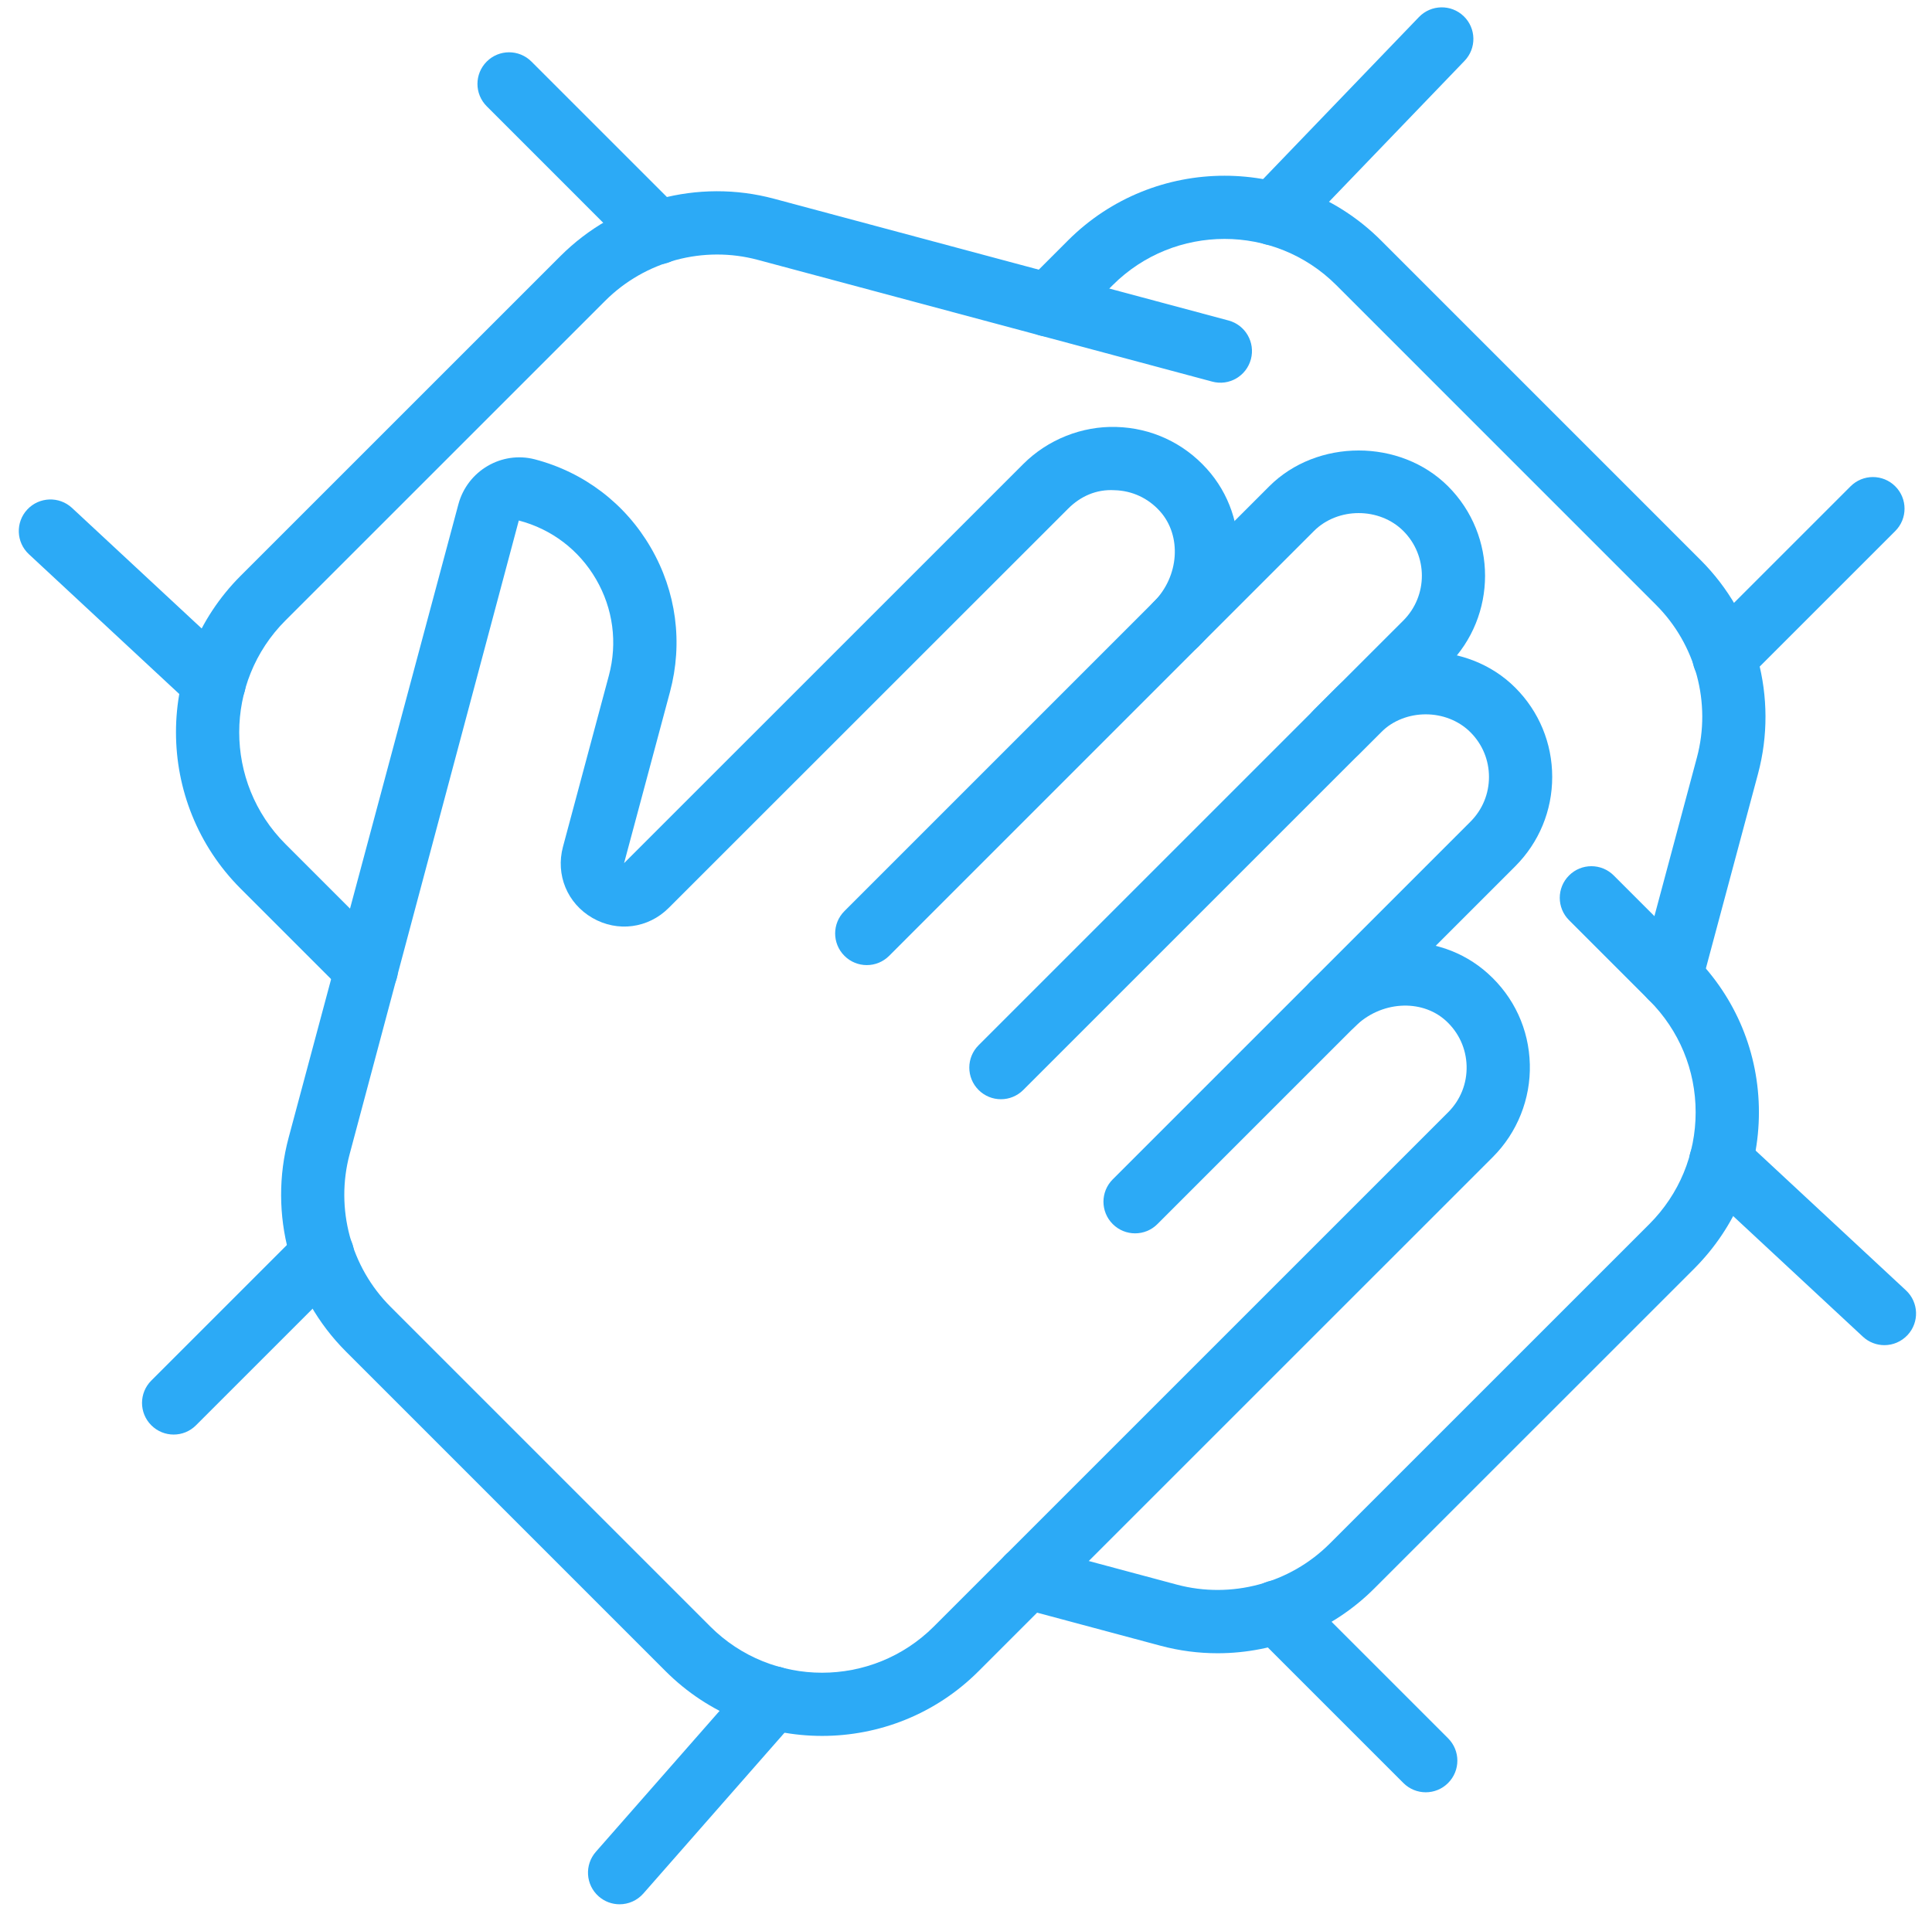
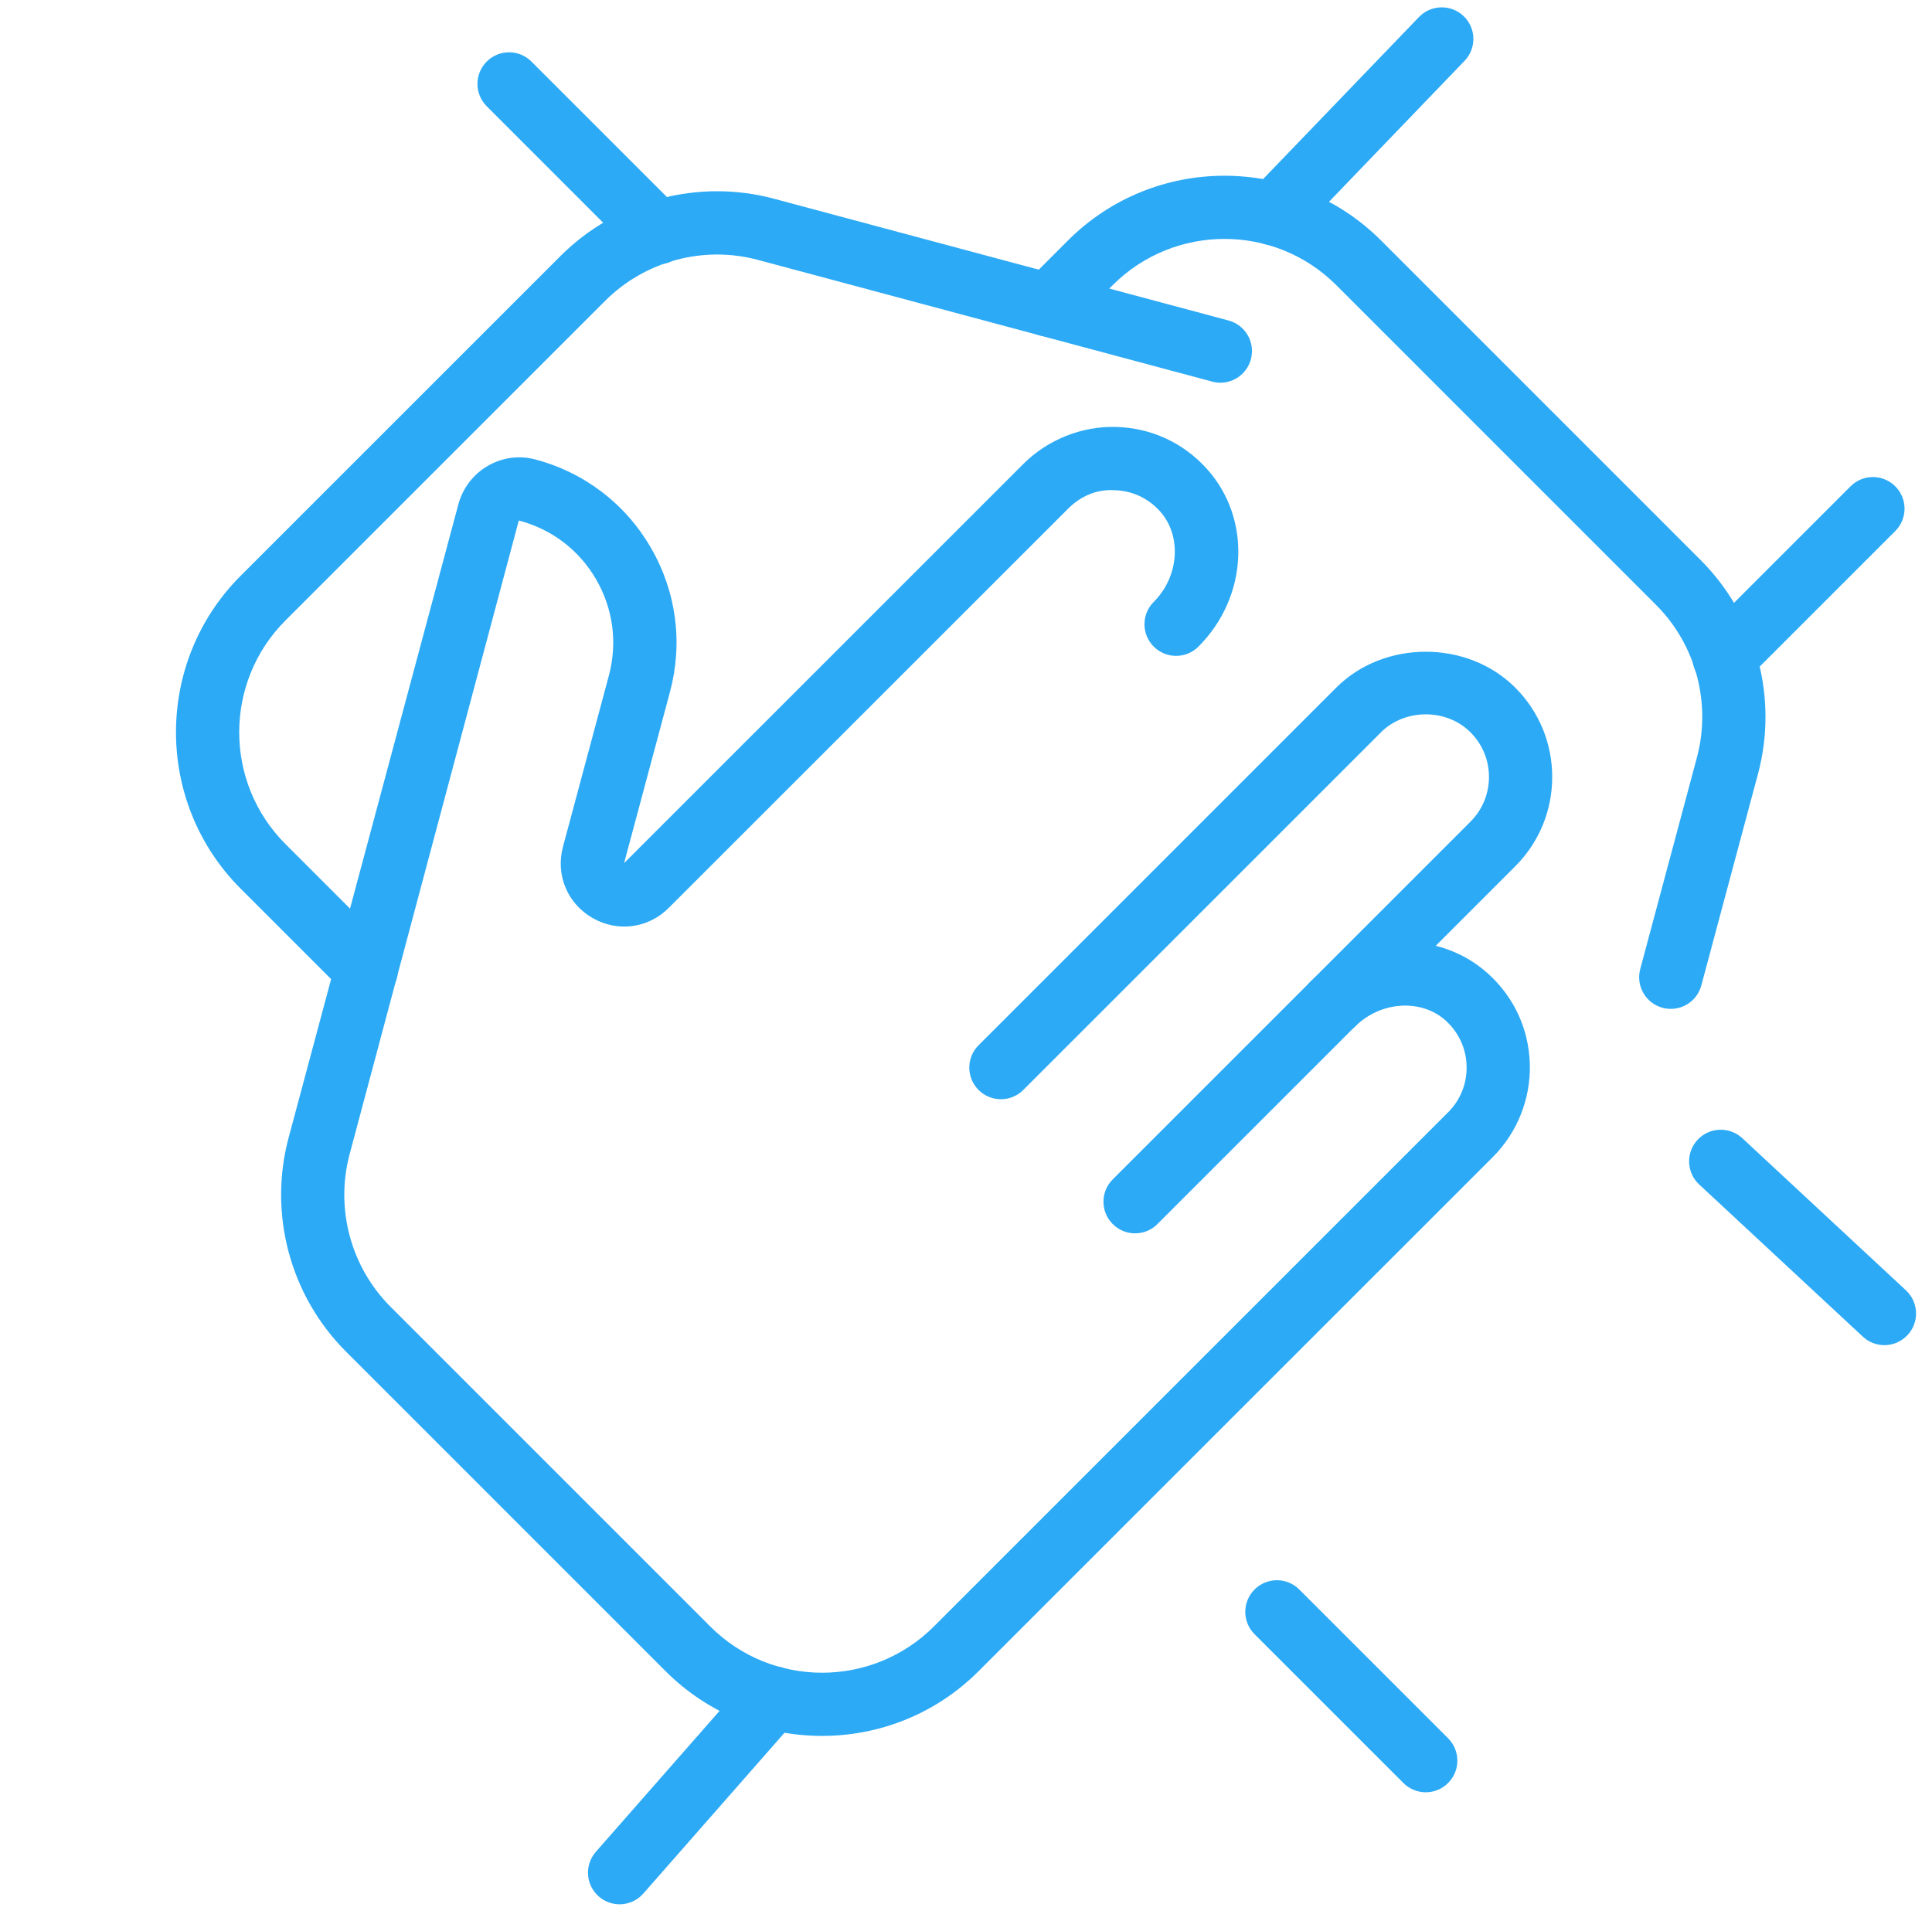
<svg xmlns="http://www.w3.org/2000/svg" version="1.1" x="0px" y="0px" viewBox="0 0 50.173 49.707" style="enable-background:new 0 0 50.173 49.707;" xml:space="preserve" fill="#2caaf6">
  <g id="Zusammenarbeit_x5F_5">
    <g>
      <g>
-         <path d="M22.51,25.066c-0.21,0-0.42-0.08-0.581-0.241c-0.321-0.321-0.321-0.84,0-1.161l11.032-11.033     c1.241-1.241,3.404-1.241,4.645,0c1.28,1.281,1.28,3.365,0,4.645l-2.323,2.322c-0.321,0.321-0.84,0.321-1.161,0     c-0.321-0.321-0.321-0.84,0-1.161l2.323-2.322c0.64-0.641,0.64-1.682,0-2.323c-0.621-0.621-1.702-0.621-2.323,0L23.091,24.825     C22.93,24.986,22.72,25.066,22.51,25.066z" />
-       </g>
+         </g>
      <g>
        <path d="M29.478,32.033c-0.21,0-0.42-0.08-0.581-0.241c-0.321-0.321-0.321-0.84,0-1.161l9.29-9.29     c0.31-0.31,0.481-0.723,0.481-1.161c0-0.439-0.171-0.851-0.481-1.161c-0.621-0.621-1.702-0.621-2.323,0l-9.29,9.29     c-0.321,0.321-0.84,0.321-1.161,0c-0.321-0.321-0.321-0.84,0-1.161l9.29-9.29c1.241-1.241,3.404-1.241,4.645,0     c0.621,0.62,0.962,1.445,0.962,2.322c0,0.877-0.342,1.702-0.962,2.322l-9.29,9.29C29.898,31.953,29.688,32.033,29.478,32.033z" />
      </g>
      <g>
        <path d="M21.349,45.086c-1.472,0-2.944-0.561-4.064-1.681l-8.302-8.303c-1.447-1.447-2.018-3.574-1.488-5.552l4.409-16.452     c0.233-0.869,1.122-1.392,1.985-1.168c1.278,0.335,2.348,1.149,3.011,2.291c0.664,1.142,0.841,2.474,0.499,3.75l-1.192,4.447     l10.369-10.368c0.634-0.634,1.523-0.987,2.409-0.961c0.909,0.024,1.747,0.411,2.357,1.089c1.168,1.297,1.072,3.325-0.219,4.616     c-0.321,0.321-0.84,0.321-1.161,0c-0.321-0.321-0.321-0.84,0-1.161c0.662-0.662,0.734-1.718,0.16-2.356     c-0.306-0.34-0.725-0.534-1.179-0.545c-0.472-0.028-0.883,0.158-1.205,0.48L17.367,23.58c-0.532,0.533-1.329,0.638-1.982,0.261     c-0.653-0.377-0.96-1.119-0.765-1.848l1.192-4.447c0.228-0.851,0.11-1.739-0.332-2.5c-0.442-0.762-1.155-1.304-2.007-1.527     L9.08,29.976c-0.378,1.412,0.029,2.932,1.063,3.965l8.302,8.303c1.601,1.601,4.205,1.601,5.807,0l13.355-13.355     c0.322-0.322,0.492-0.75,0.48-1.204s-0.206-0.874-0.545-1.18c-0.638-0.573-1.694-0.501-2.356,0.16     c-0.321,0.321-0.84,0.321-1.161,0c-0.321-0.321-0.321-0.84,0-1.161c1.291-1.29,3.319-1.387,4.616-0.219     c0.678,0.61,1.065,1.447,1.088,2.357c0.024,0.897-0.326,1.775-0.961,2.409L25.413,43.405     C24.292,44.526,22.821,45.086,21.349,45.086z" />
      </g>
      <g>
        <path d="M16.09,49.459c-0.192,0-0.385-0.067-0.541-0.204c-0.341-0.299-0.374-0.818-0.075-1.159l3.986-4.541     c0.3-0.341,0.818-0.374,1.159-0.076c0.341,0.299,0.374,0.818,0.075,1.159l-3.986,4.541C16.545,49.364,16.318,49.459,16.09,49.459     z" />
      </g>
      <g>
-         <path d="M4.51,37.259c-0.21,0-0.42-0.08-0.581-0.241c-0.321-0.321-0.321-0.84,0-1.161l3.865-3.865     c0.321-0.321,0.84-0.321,1.161,0c0.321,0.321,0.321,0.84,0,1.161l-3.865,3.865C4.93,37.179,4.72,37.259,4.51,37.259z" />
-       </g>
+         </g>
      <g>
        <path d="M33.073,6.374c-0.205,0-0.41-0.076-0.569-0.229c-0.327-0.314-0.337-0.834-0.022-1.161l4.368-4.542     c0.316-0.326,0.834-0.336,1.161-0.022c0.327,0.314,0.337,0.834,0.022,1.161l-4.368,4.542C33.503,6.29,33.288,6.374,33.073,6.374z     " />
      </g>
      <g>
        <path d="M44.774,17.898c-0.21,0-0.42-0.08-0.581-0.241c-0.321-0.321-0.321-0.84,0-1.161l3.865-3.865     c0.321-0.321,0.84-0.321,1.161,0c0.321,0.321,0.321,0.84,0,1.161l-3.865,3.865C45.195,17.818,44.984,17.898,44.774,17.898z" />
      </g>
      <g>
        <path d="M48.937,34.937c-0.2,0-0.401-0.073-0.559-0.22l-4.251-3.953c-0.332-0.309-0.351-0.828-0.042-1.16     c0.31-0.333,0.829-0.35,1.161-0.043l4.251,3.953c0.332,0.309,0.351,0.828,0.042,1.16C49.376,34.848,49.157,34.937,48.937,34.937z     " />
      </g>
      <g>
        <path d="M37.026,46.55c-0.21,0-0.42-0.08-0.581-0.241l-3.865-3.865c-0.321-0.321-0.321-0.84,0-1.161     c0.321-0.321,0.84-0.321,1.161,0l3.865,3.865c0.321,0.321,0.321,0.84,0,1.161C37.446,46.47,37.236,46.55,37.026,46.55z" />
      </g>
      <g>
-         <path d="M5.561,18.567c-0.2,0-0.401-0.073-0.559-0.22L0.75,14.394c-0.332-0.309-0.351-0.828-0.042-1.16     c0.31-0.332,0.829-0.35,1.161-0.043l4.251,3.953c0.332,0.309,0.351,0.828,0.042,1.16C6.001,18.479,5.781,18.567,5.561,18.567z" />
-       </g>
+         </g>
      <g>
        <path d="M17.085,6.866c-0.21,0-0.42-0.08-0.581-0.241L12.64,2.76c-0.321-0.321-0.321-0.84,0-1.161     c0.321-0.321,0.84-0.321,1.161,0l3.865,3.865c0.321,0.321,0.321,0.84,0,1.161C17.505,6.786,17.295,6.866,17.085,6.866z" />
      </g>
      <g>
        <path d="M43.39,26.203c-0.07,0-0.142-0.009-0.213-0.028c-0.438-0.117-0.698-0.568-0.581-1.006l1.472-5.495     c0.378-1.412-0.028-2.932-1.063-3.965l-8.302-8.303c-1.601-1.601-4.205-1.601-5.807,0l-1.095,1.095     c-0.321,0.321-0.84,0.321-1.161,0c-0.321-0.321-0.321-0.84,0-1.161l1.095-1.095c2.241-2.241,5.888-2.241,8.129,0l8.302,8.303     c1.448,1.447,2.018,3.575,1.488,5.552l-1.472,5.495C44.084,25.961,43.752,26.203,43.39,26.203z" />
      </g>
      <g>
-         <path d="M31.619,42.939c-0.494,0-0.992-0.064-1.48-0.195l-3.664-0.982c-0.438-0.117-0.698-0.568-0.581-1.006     c0.117-0.437,0.565-0.698,1.006-0.581l3.664,0.982c1.412,0.376,2.931-0.029,3.966-1.063l8.303-8.302     c0.775-0.775,1.202-1.807,1.202-2.904c0-1.096-0.427-2.127-1.202-2.903l-2.086-2.086c-0.321-0.321-0.321-0.84,0-1.161     s0.84-0.321,1.161,0l2.086,2.086c1.086,1.086,1.684,2.528,1.684,4.064s-0.598,2.979-1.684,4.065l-8.303,8.302     C34.601,42.346,33.126,42.939,31.619,42.939z" />
-       </g>
+         </g>
      <g>
        <path d="M9.514,26.005c-0.21,0-0.42-0.08-0.581-0.241l-2.682-2.682c-2.241-2.241-2.241-5.888,0-8.129l8.303-8.302     c1.447-1.448,3.575-2.021,5.552-1.488l11.798,3.161c0.438,0.117,0.698,0.568,0.581,1.006c-0.117,0.437-0.565,0.701-1.006,0.581     L19.682,6.75c-1.411-0.379-2.931,0.028-3.966,1.063l-8.303,8.302c-1.601,1.601-1.601,4.206,0,5.807l2.682,2.682     c0.321,0.321,0.321,0.84,0,1.161C9.935,25.925,9.725,26.005,9.514,26.005z" />
      </g>
    </g>
  </g>
  <g id="Layer_1">
</g>
</svg>